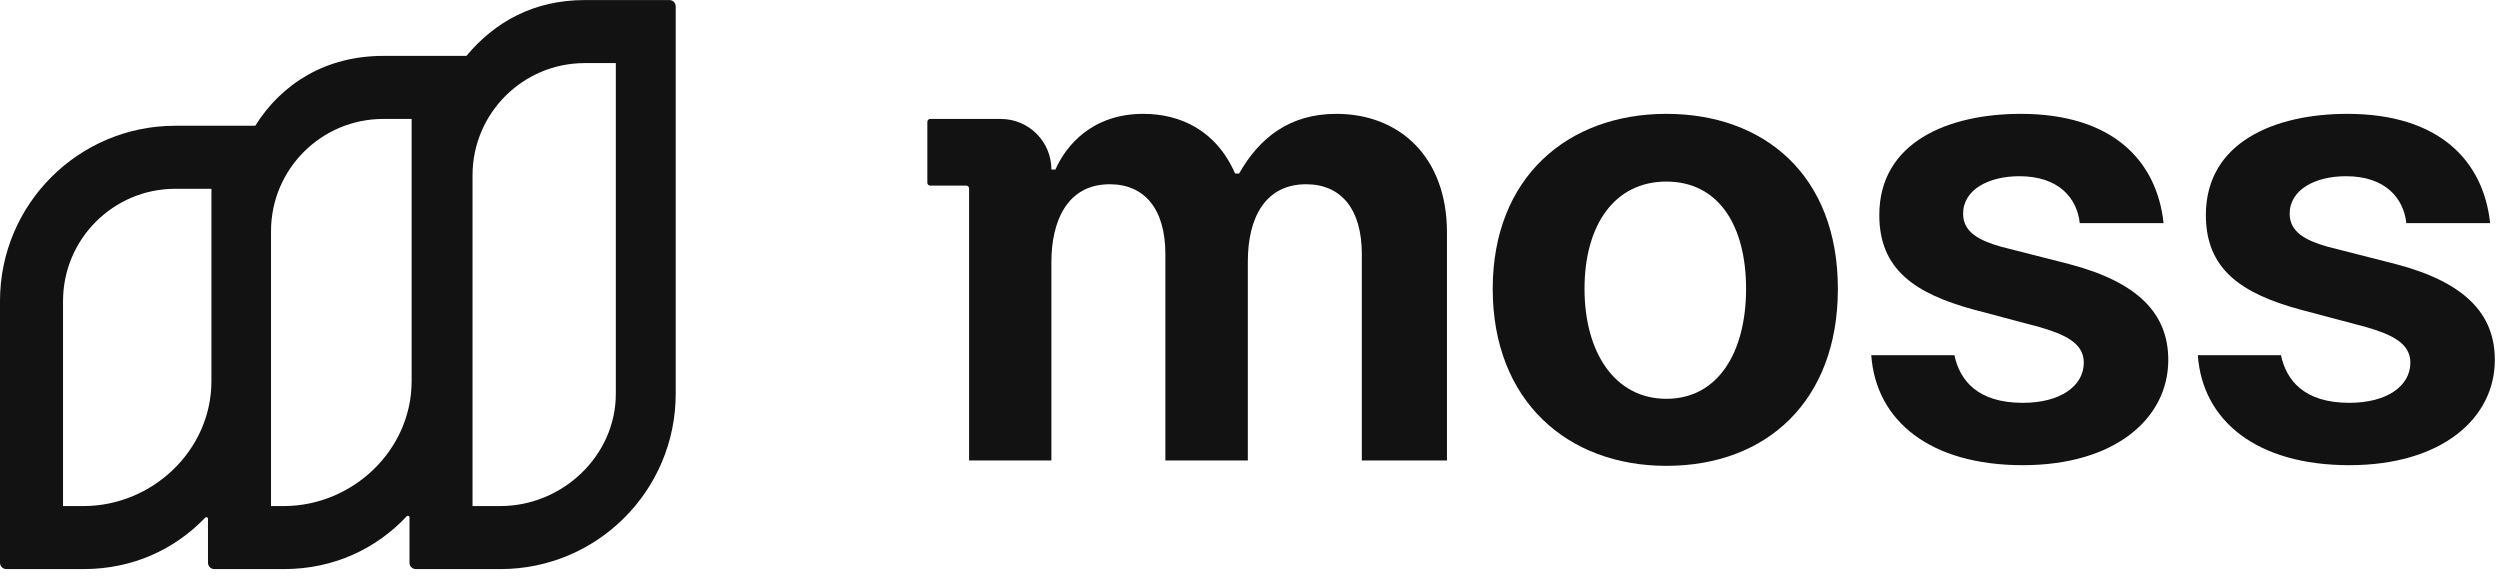
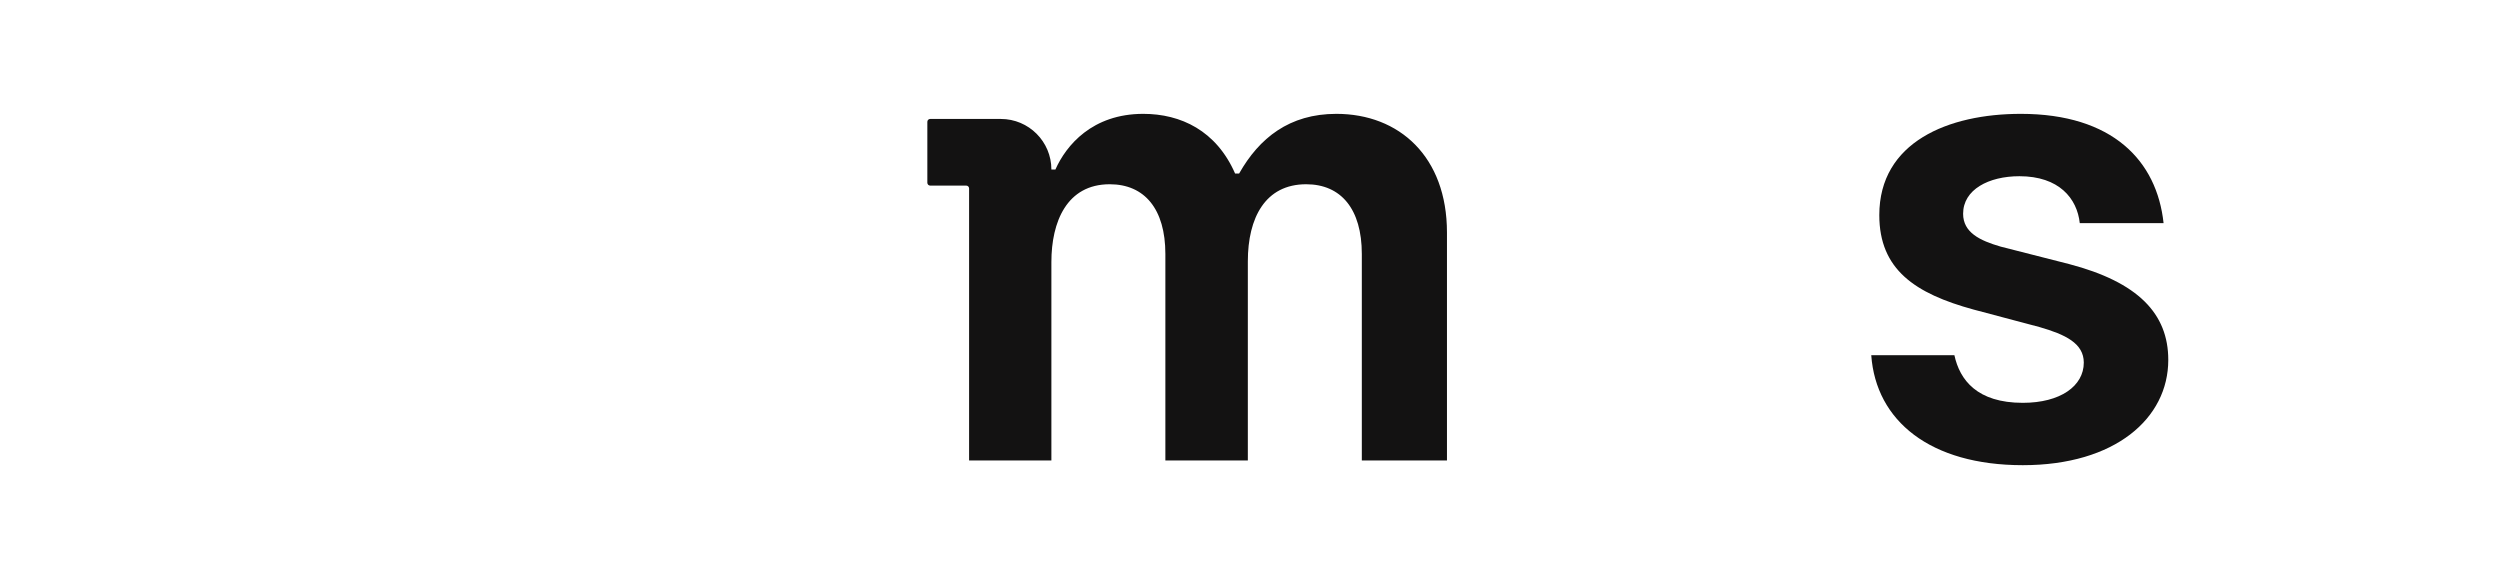
<svg xmlns="http://www.w3.org/2000/svg" width="290" height="67" viewBox="0 0 290 67" fill="none">
  <path d="M128.727 21.373C132.772 21.373 135.183 24.251 135.183 29.462V53.416H144.749V30.317C144.749 25.262 146.771 21.373 151.515 21.373C155.56 21.373 157.971 24.251 157.971 29.462V53.416H167.848V26.973C167.848 18.185 162.326 13.207 155.015 13.207C149.571 13.207 146.071 16.007 143.738 20.129H143.271C141.094 15.152 136.972 13.207 132.616 13.207C126.705 13.207 123.672 16.863 122.428 19.662H121.961V19.662C121.961 16.424 119.336 13.799 116.098 13.799H114.656H113.846H107.903C107.72 13.799 107.572 13.947 107.572 14.13V21.199C107.572 21.382 107.72 21.53 107.903 21.53H112.084C112.267 21.53 112.415 21.678 112.415 21.861V53.416H121.961V30.395C121.961 25.729 123.75 21.373 128.727 21.373Z" fill="#131212" />
-   <path d="M272.524 53.961C261.791 53.961 255.492 48.828 254.947 41.206H264.591C265.213 44.084 267.236 46.728 272.524 46.728C276.88 46.728 279.602 44.784 279.602 42.062C279.602 39.806 277.424 38.795 274.469 37.94L266.847 35.917C260.003 34.051 255.881 31.251 255.881 24.951C255.881 16.474 263.891 13.207 272.291 13.207C282.946 13.207 288.079 18.652 288.857 25.885H279.135C278.824 23.007 276.724 20.441 272.135 20.441C268.558 20.441 265.602 21.996 265.602 24.796C265.602 26.974 267.547 27.907 269.958 28.607L277.891 30.629C285.901 32.729 289.401 36.384 289.401 41.751C289.401 48.517 283.257 53.961 272.524 53.961Z" fill="#131212" />
  <path d="M234.643 53.961C223.91 53.961 217.61 48.828 217.066 41.206H226.71C227.332 44.084 229.354 46.728 234.643 46.728C238.998 46.728 241.72 44.784 241.72 42.062C241.72 39.806 239.543 38.795 236.587 37.94L228.965 35.917C222.121 34.051 217.999 31.251 217.999 24.951C217.999 16.474 226.01 13.207 234.41 13.207C245.065 13.207 250.198 18.652 250.975 25.885H241.254C240.943 23.007 238.843 20.441 234.254 20.441C230.676 20.441 227.721 21.996 227.721 24.796C227.721 26.974 229.665 27.907 232.076 28.607L240.009 30.629C248.02 32.729 251.52 36.384 251.52 41.751C251.52 48.517 245.376 53.961 234.643 53.961Z" fill="#131212" />
-   <path d="M193.298 54.039C181.823 54.039 173.155 46.495 173.155 33.507C173.155 20.596 181.823 13.207 193.298 13.207C204.608 13.207 213.194 20.285 213.194 33.507C213.194 46.495 204.938 54.039 193.298 54.039ZM183.804 33.507C183.804 40.817 187.272 46.261 193.298 46.261C199.325 46.261 202.544 40.817 202.544 33.507C202.544 26.118 199.325 21.063 193.298 21.063C187.272 21.063 183.804 26.118 183.804 33.507Z" fill="#131212" />
-   <path fill-rule="evenodd" clip-rule="evenodd" d="M54.102 6.484C57.432 2.499 61.96 0.007 67.835 0.007H77.651C78.054 0.007 78.382 0.335 78.382 0.739V45.68C78.382 56.91 69.278 66.014 58.047 66.014H48.232C47.828 66.014 47.501 65.687 47.501 65.283V60.018C47.501 59.851 47.293 59.77 47.178 59.892C43.627 63.669 38.7 66.015 32.907 66.015H24.857C24.453 66.015 24.126 65.687 24.126 65.284V60.177C24.126 60.011 23.92 59.93 23.805 60.05C20.265 63.733 15.396 66.014 9.684 66.014H0.731C0.327 66.014 0 65.686 0 65.282V34.922C0 23.692 9.104 14.588 20.334 14.588H29.607C32.691 9.666 37.821 6.484 44.46 6.484H54.102ZM67.835 7.319H71.436V45.68C71.436 52.872 65.24 58.702 58.047 58.702H54.813V20.341C54.813 13.149 60.643 7.319 67.835 7.319ZM47.748 13.796H44.46C37.268 13.796 31.438 19.626 31.438 26.818V58.703H32.907C40.901 58.703 47.748 52.222 47.748 44.228V13.796ZM24.525 21.9H20.334C13.142 21.9 7.312 27.73 7.312 34.922V58.702H9.684C17.678 58.702 24.525 52.221 24.525 44.227V21.9Z" fill="#131212" />
</svg>